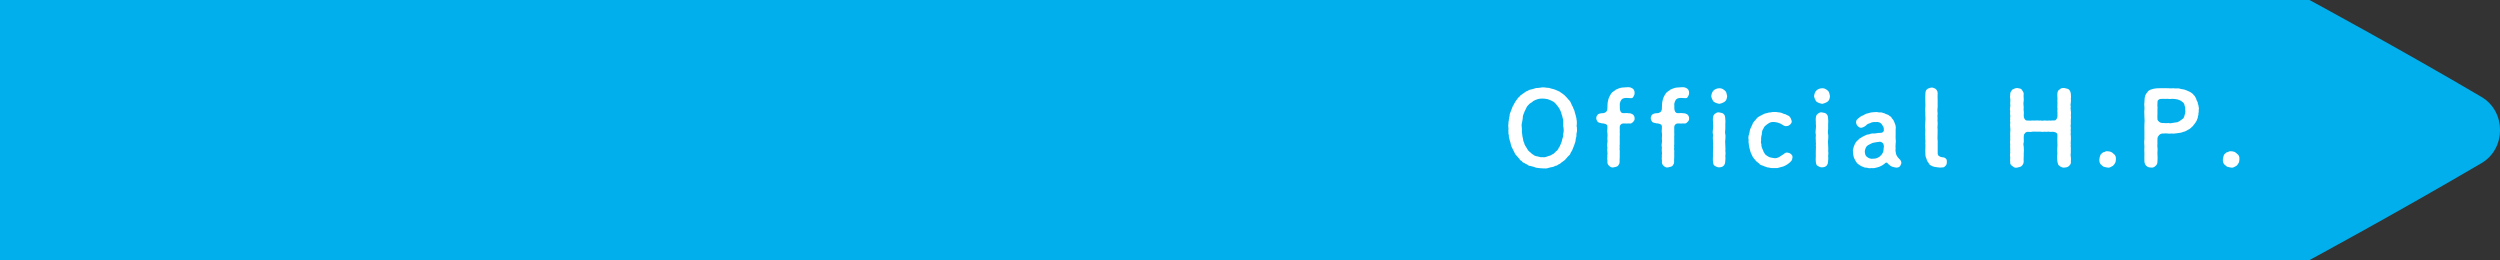
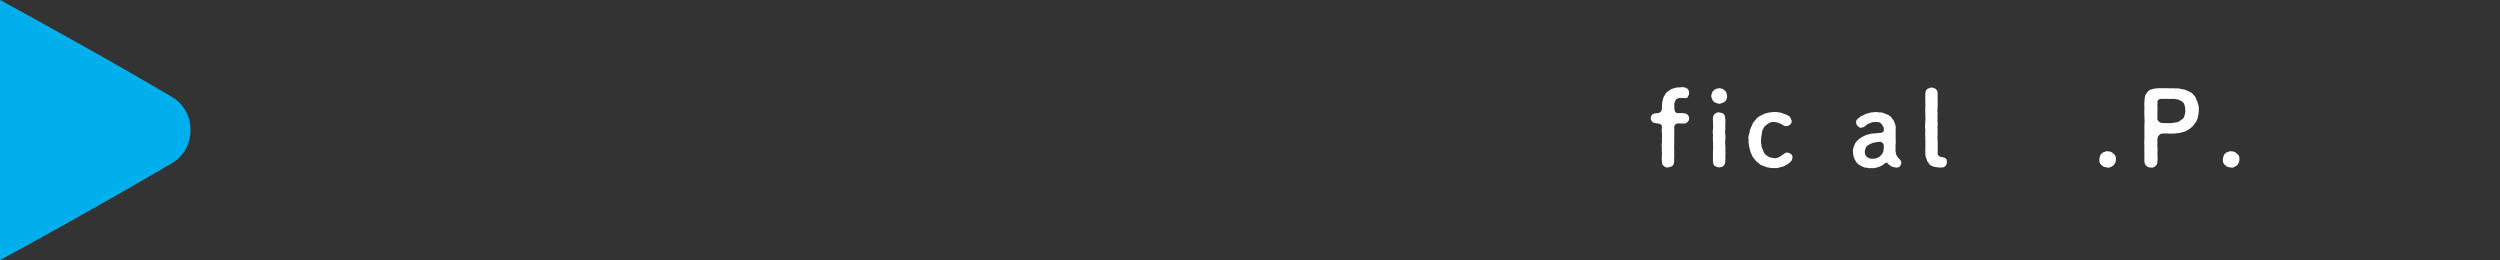
<svg xmlns="http://www.w3.org/2000/svg" id="_レイヤー_2" viewBox="0 0 636.71 66.24">
  <rect x="0" y="0" width="636.71" height="66.24" fill="#333333" stroke="none" />
  <defs>
    <style>.cls-1{fill:#fff;}.cls-2{fill:#00afec;}</style>
  </defs>
  <g id="_レイヤー_4">
-     <path class="cls-2" d="m0,66.24h588.19s21.61-11.67,43.81-24.69c6.3-3.69,6.29-13.15,0-16.86-20.44-12.05-43.81-24.69-43.81-24.69H0v66.24Z" />
-     <path class="cls-1" d="m401.59,33.6c-.1.36-.13.78-.1,1.07-.03.31-.23.73-.21,1.07,0,.31-.21.78-.29,1.04-.1.42-.31.7-.39,1.01-.16.34-.23.73-.49.94-.16.39-.26.75-.57.91-.29.26-.52.6-.73.83-.26.26-.34.39-.62.55-.1.1-.34.26-.65.47-.18.23-.57.42-.7.42-.21.26-.47.29-.75.34-.47.34-1.01.29-1.56.47-.62.23-1.01.21-1.64.16-.55,0-1.09-.1-1.64-.16-.44-.16-.96-.36-1.56-.47-.26.05-.57-.21-.73-.34-.21-.1-.55-.21-.7-.39-.26-.03-.52-.21-.68-.49-.31-.13-.52-.34-.6-.55-.29-.29-.55-.65-.73-.83-.23-.18-.52-.65-.6-.91-.16-.31-.36-.68-.47-.94-.16-.23-.31-.62-.39-1.01-.05-.21-.13-.68-.29-1.04-.05-.44-.26-.7-.21-1.07.03-.39-.21-.62-.1-1.07-.13-.29.08-.68-.03-1.07,0-.39-.08-.73.03-1.07-.08-.31.1-.62.1-1.07.08-.29.08-.6.21-1.07-.05-.39.16-.57.29-1.01.18-.39.23-.73.39-1.01.05-.26.31-.49.47-.94.18-.18.26-.55.6-.91.21-.31.42-.65.7-.81.18-.16.31-.49.62-.55.23-.18.34-.31.65-.49.16-.08.42-.34.7-.42.31-.08.49-.34.75-.34.57-.1.94-.23,1.56-.44.49.03.96-.08,1.64-.16.55-.03,1.12.16,1.64.13.6.23,1.07.26,1.59.47.1.1.47.16.73.34.26.05.57.26.7.39.31.18.52.36.68.49.21.08.39.39.6.55.34.31.52.6.73.83.29.21.49.6.6.88.08.21.23.6.47.96.08.44.29.55.39.99.05.29.18.65.29,1.04.08.49.26.83.21,1.07.1.23.1.81.1,1.07-.05.34-.1.78.03,1.07-.05.42.08.68-.03,1.07Zm-3.38-1.07c-.13-.34-.08-.81-.08-1.3.03-.39,0-.78-.18-1.3-.03-.44-.29-.81-.34-1.25-.08-.31-.36-.81-.55-1.17-.26-.31-.52-.73-.78-1.01-.31-.36-.52-.57-.96-.75-.26-.21-.81-.31-1.14-.49-.52-.08-.81-.16-1.3-.16-.57.05-.75,0-1.27.16-.29.08-.73.26-1.14.49-.23.34-.7.44-.99.75-.34.39-.68.65-.75,1.01-.21.49-.42.73-.55,1.17-.18.34-.39.96-.34,1.25,0,.36-.16.96-.21,1.3-.13.49-.13.88-.05,1.3.08.44-.03.88.05,1.3.08.39.08.96.21,1.3.13.55.08.83.34,1.25.03.44.39.88.55,1.17.31.44.42.81.75,1.04.36.23.68.7.99.78.23.29.75.42,1.14.47.47.1.83.29,1.27.18.29.1.75,0,1.01-.1.29-.13.62-.23.96-.31.34-.18.52-.34.88-.49.31-.26.39-.49.75-.7.1-.23.34-.26.44-.6.03-.34.34-.36.39-.7.13-.44.49-.99.52-1.48.21-.6.34-1.01.29-1.53.16-.49.16-1.09.08-1.56Z" />
-     <path class="cls-1" d="m415.89,31.08c-.34.36-.52.42-.96.36-.47.05-.91,0-1.53,0-.47,0-.88.44-.88.88.05.65-.03,1.2,0,1.51.08.44-.05.83,0,1.22.03.36-.03.91,0,1.25.05.55-.1.83,0,1.22-.13.44.08.91,0,1.25.03.52-.03.75,0,1.22-.03.34-.05.99-.03,1.27.03.47-.29.73-.44,1.01-.23.18-.81.31-1.09.36-.49.1-.75-.08-1.09-.34-.34-.29-.52-.68-.49-1.04.08-.44-.13-.78,0-1.27-.1-.34.1-.78,0-1.22-.03-.29-.08-.73,0-1.25-.1-.34-.1-.78,0-1.22.1-.36-.05-.78,0-1.25.05-.49.05-.68,0-1.22-.13-.34.03-.78,0-1.51,0-.29-.05-.55-.39-.68-.18-.08-.52-.21-.94-.21-.47-.1-.78-.13-1.12-.36-.13-.18-.39-.55-.39-.94,0-.31.13-.73.39-.94.13-.18.68-.36,1.3-.36.29,0,.49-.1.81-.31.26-.29.36-.6.34-1.01,0-.65.05-1.14.08-1.43.05-.39.18-.7.23-.99.13-.26.23-.62.44-.91.13-.18.29-.55.68-.81.31-.26.47-.26.7-.52.16-.05.44-.21.81-.34.6-.21,1.04-.23,1.72-.26.6-.05,1.17-.08,1.59.21.47.18.68.68.68,1.2,0,.44-.13.68-.26.88-.1.31-.34.52-.73.47-.42-.03-.65-.05-.83-.05-.55-.03-1.17,0-1.53.44-.13.16-.34.55-.34.75-.18.31-.03.6-.08,1.33,0,.23.03.6.21.96.16.26.39.39.68.39.65-.05,1.22-.03,1.53.03.39-.03.75.23.96.34.29.36.39.55.39.94.03.52-.16.65-.39.94Z" />
+     <path class="cls-2" d="m0,66.24s21.61-11.67,43.81-24.69c6.3-3.69,6.29-13.15,0-16.86-20.44-12.05-43.81-24.69-43.81-24.69H0v66.24Z" />
    <path class="cls-1" d="m429.77,31.08c-.34.36-.52.42-.96.36-.47.05-.91,0-1.53,0-.47,0-.88.44-.88.88.05.65-.03,1.2,0,1.51.08.44-.05.83,0,1.22.03.36-.03.91,0,1.25.05.55-.1.83,0,1.22-.13.44.08.91,0,1.25.03.52-.03.75,0,1.22-.03.34-.05.99-.03,1.27.03.47-.29.73-.44,1.01-.23.18-.81.31-1.09.36-.49.1-.75-.08-1.09-.34-.34-.29-.52-.68-.49-1.04.08-.44-.13-.78,0-1.27-.1-.34.1-.78,0-1.22-.03-.29-.08-.73,0-1.25-.1-.34-.1-.78,0-1.22.1-.36-.05-.78,0-1.25.05-.49.05-.68,0-1.22-.13-.34.03-.78,0-1.51,0-.29-.05-.55-.39-.68-.18-.08-.52-.21-.94-.21-.47-.1-.78-.13-1.12-.36-.13-.18-.39-.55-.39-.94,0-.31.13-.73.39-.94.13-.18.68-.36,1.3-.36.29,0,.49-.1.81-.31.26-.29.36-.6.34-1.01,0-.65.05-1.14.08-1.43.05-.39.18-.7.23-.99.13-.26.23-.62.44-.91.13-.18.29-.55.68-.81.31-.26.47-.26.7-.52.16-.05.44-.21.81-.34.6-.21,1.04-.23,1.72-.26.6-.05,1.17-.08,1.59.21.47.18.68.68.68,1.2,0,.44-.13.68-.26.88-.1.31-.34.52-.73.47-.42-.03-.65-.05-.83-.05-.55-.03-1.17,0-1.53.44-.13.16-.34.55-.34.75-.18.31-.03.6-.08,1.33,0,.23.03.6.21.96.16.26.39.39.68.39.65-.05,1.22-.03,1.53.03.39-.03.75.23.96.34.29.36.39.55.39.94.03.52-.16.65-.39.94Z" />
    <path class="cls-1" d="m436.42,25.88c-.26-.34-.52-.88-.6-1.4.08-.49.21-1.09.6-1.43.26-.31.99-.6,1.43-.57.57-.05.96.18,1.43.57.42.31.47.81.6,1.43-.08.65-.18,1.07-.6,1.4-.42.29-.94.49-1.43.57-.47-.1-.94-.23-1.43-.57Zm2.99,13.91c.1.6-.03.96-.03,1.43,0,.42-.21.83-.44,1.04-.34.29-.68.34-1.09.36-.44.03-.81-.21-1.09-.36-.34-.16-.42-.52-.49-1.04-.05-.36-.03-.91,0-1.43.03-.39-.05-.91,0-1.38-.03-.52.1-.96,0-1.4.1-.44-.05-.86,0-1.4-.1-.44.05-.94,0-1.4-.13-.39-.05-.88,0-1.38.05-.42.08-.86,0-1.4.05-.49-.08-.94,0-1.43.03-.44.21-.83.49-1.01.36-.29.75-.47,1.09-.36.47.1.81.1,1.09.36.31.26.42.62.44,1.01.03.49.1,1.04.03,1.43.03.57-.03.88,0,1.4-.03.36-.13,1.04,0,1.38.1.42,0,1.04,0,1.4-.1.55.03.96,0,1.4-.03.55.1.88,0,1.4.1.44.05.91,0,1.38Z" />
    <path class="cls-1" d="m456.52,40.05c-.03.34-.08.62-.31.96-.36.39-.65.62-.94.81-.47.29-.57.36-1.07.57-.29.1-.73.21-1.17.31-.31.18-.83.08-1.2.1-.6,0-.81.03-1.33-.13-.42.03-.91-.26-1.27-.36-.44-.23-.94-.23-1.17-.62-.26-.31-.7-.44-.99-.88-.26-.39-.62-.65-.81-1.14-.16-.39-.44-.83-.52-1.3-.1-.49-.26-.83-.31-1.35,0-.34-.18-.94-.08-1.4-.1-.42-.08-.94.1-1.43.18-.44.13-.91.34-1.4.21-.55.42-.78.6-1.33.13-.34.6-.75.91-1.17.31-.39.52-.55.99-.78.42-.23.57-.31,1.09-.55.29-.05.91-.23,1.2-.31.39.05.75-.18,1.25-.13.34.03.57-.03,1.01.08.36.03.65.05.99.18.34.21.62.26.96.34.36.26.7.31.91.49.39.42.49.75.62,1.2.08.42-.18.65-.39.91-.34.26-.47.36-.91.39-.31.1-.7-.1-1.01-.31-.47-.29-.75-.44-1.17-.55-.29-.08-.7-.16-1.01-.18-.44-.03-.88.03-1.27.26-.47.29-.68.47-1.01.75-.31.26-.31.49-.49.78-.26.34-.29.62-.31.88-.03.36-.05.7-.16.94,0,.29-.13.68-.05.96-.05.44-.13.7.05,1.04-.03.39.05.7.18,1.04.08.29.34.62.39.96.26.31.31.65.62.81.31.21.49.39.96.57.42.08.6.16,1.09.21.39.1.96-.08,1.33-.29.34-.21.7-.49,1.12-.73.31-.29.57-.42.86-.39.39.03.73.16.94.34.34.29.47.49.44.86Z" />
-     <path class="cls-1" d="m462.61,25.88c-.26-.34-.52-.88-.6-1.4.08-.49.21-1.09.6-1.43.26-.31.99-.6,1.43-.57.57-.05.96.18,1.43.57.42.31.47.81.6,1.43-.08.65-.18,1.07-.6,1.4-.42.29-.94.49-1.43.57-.47-.1-.94-.23-1.43-.57Zm2.99,13.91c.1.6-.03.96-.03,1.43,0,.42-.21.83-.44,1.04-.34.29-.68.34-1.09.36-.44.03-.81-.21-1.09-.36-.34-.16-.42-.52-.49-1.04-.05-.36-.03-.91,0-1.43.03-.39-.05-.91,0-1.38-.03-.52.1-.96,0-1.4.1-.44-.05-.86,0-1.4-.1-.44.05-.94,0-1.4-.13-.39-.05-.88,0-1.38.05-.42.08-.86,0-1.4.05-.49-.08-.94,0-1.43.03-.44.21-.83.49-1.01.36-.29.75-.47,1.09-.36.47.1.81.1,1.09.36.31.26.42.62.44,1.01.03.49.1,1.04.03,1.43.03.57-.03.88,0,1.4-.03.36-.13,1.04,0,1.38.1.42,0,1.04,0,1.4-.1.55.03.96,0,1.4-.03.55.1.88,0,1.4.1.44.05.91,0,1.38Z" />
    <path class="cls-1" d="m483.95,42.26c-.26.34-.52.39-.86.42-.23.05-.57-.1-.86-.13-.31-.05-.57-.23-.78-.34-.16-.08-.55-.42-.7-.62-.16-.26-.49-.23-.7.03-.26.26-.49.36-.81.57-.49.26-.81.39-1.3.49-.6.18-.99.18-1.4.13-.47.08-.65.03-.99-.08-.29-.05-.68,0-.99-.21-.23-.08-.65-.23-.88-.42-.26-.23-.57-.31-.78-.65-.36-.42-.47-.83-.73-1.27-.05-.42-.29-.86-.23-1.43-.13-.6.08-.91.21-1.46.21-.47.31-.86.57-1.12.16-.29.55-.49.86-.88.34-.13.57-.39,1.09-.62.39-.23.78-.42,1.25-.44.39-.13.81-.29,1.3-.23.44.03.81-.16,1.66-.16.42.05.86-.23.91-.6.03-.36-.05-.83-.16-1.01-.18-.13-.18-.42-.42-.62-.31-.44-.88-.62-1.51-.52-.42-.05-1.01.03-1.33.23-.34.1-.94.31-1.14.65-.55.42-.83.49-1.09.55-.44.1-.68-.13-.99-.39-.31-.31-.42-.68-.44-.96,0-.18,0-.52.34-.83.39-.34.7-.6,1.04-.81.47-.08.73-.39,1.17-.55.36-.05.73-.23,1.27-.34.39-.03.81-.1,1.27-.1.34-.08.57.16,1.07.08.47-.03.73.21,1.07.23.23.18.6.26.99.42.18.26.68.36.83.7.05.23.42.49.49.68.16.34.21.44.31.75.26.55.31,1.04.23,1.61.03.36-.03.73,0,1.17,0,.52-.03.86,0,1.2.05.52.08.81,0,1.2.03.29-.1.78,0,1.17-.1.52,0,1.01.1,1.46.1.42.44.88.78,1.22.39.34.49.6.57.94.05.31-.21.7-.31.91Zm-4.16-5.04c0-.31-.13-.57-.29-.81-.23-.18-.49-.31-.75-.31-.44.05-.94.13-1.14.16-.42.13-.65.08-.86.21-.42.23-1.04.47-1.3.75-.26.26-.47.88-.52,1.33.05.65.13,1.07.52,1.38.42.36,1.04.6,1.56.49.49-.03.65,0,1.12-.21.21-.08.73-.34.86-.62.26-.16.42-.49.65-.94.08-.29.05-.65.16-1.43Z" />
    <path class="cls-1" d="m495.83,41.25c0,.31-.03.57-.18.78-.21.31-.34.39-.57.55-.31.1-.7.05-1.01.1-.57-.05-1.09-.13-1.53-.21-.21-.13-.49-.1-.68-.31-.16,0-.52-.29-.6-.49-.1-.34-.34-.42-.47-.73-.1-.23-.13-.57-.29-.83-.21-.47-.1-1.14-.16-1.74-.03-.65.1-1.25,0-1.82.1-.57-.05-1.14,0-1.82-.1-.6.05-1.22,0-1.85-.13-.52-.05-1.17,0-1.82.05-.57.08-1.17,0-1.85.05-.65-.08-1.2,0-1.85.08-.52-.03-1.25,0-1.82-.05-.49.03-1.33.03-1.87.05-.34.1-.68.47-1.01.23-.1.55-.29,1.09-.36.42-.03.83.23,1.09.36.31.36.44.6.47,1.01-.03.55-.03,1.43,0,1.79v1.74c-.1.68-.08,1.2,0,1.77-.13.62.05,1.12-.05,1.77.1.55.05,1.14,0,1.74.1.73,0,1.17.03,1.77-.05.68-.03,1.17.03,1.74.05.62-.05,1.17,0,1.74.03.44-.03.6,0,1.01-.05.47.08.78.26.96.21.18.52.29.81.34.47.03.7.08,1.01.36.23.18.26.47.26.83Z" />
-     <path class="cls-1" d="m527.42,41.14c.08.36-.1.86-.49,1.12-.21.29-.65.39-1.2.42-.39.08-.91-.18-1.2-.42-.42-.23-.42-.65-.55-1.12-.05-.55-.13-1.27,0-1.95-.05-.6-.05-1.27,0-1.92.08-.36-.03-.57,0-1.01,0-.29-.03-.96,0-1.35,0-.34.08-.75-.13-.96-.23-.23-.49-.31-.75-.36-.65-.08-.99.08-1.22-.05-.26-.05-.73.1-1.09,0-.47.08-.81.03-1.09,0-.49.05-.62-.05-1.09,0-.26-.03-.68-.03-1.09,0-.26.13-.6.03-1.07.03-.31,0-.68.21-.78.44-.23.23-.23.42-.26.91-.03.39.08,1.01,0,1.35-.1.26-.1.68,0,1.01.05.7.08,1.35,0,1.92.05.62-.08,1.33,0,1.95-.03.47-.21.81-.52,1.12-.21.21-.62.31-1.17.42-.39.1-.96-.05-1.2-.42-.36-.13-.65-.55-.55-1.12-.08-.31.03-.6,0-1.09,0-.23-.13-.65,0-1.07,0-.42-.03-.81,0-1.07-.03-.39-.05-.83,0-1.07-.03-.26-.1-.78,0-1.07.03-.39-.03-.78,0-1.09,0-.23-.03-.65,0-1.07.05-.23.08-.73,0-1.07.03-.47-.1-.73,0-1.09.08-.36-.13-.62,0-1.07-.1-.29.1-.68,0-1.07-.03-.23-.08-.62,0-1.07-.1-.31-.1-.7,0-1.09.1-.29-.05-.65,0-1.07.05-.42.05-.57,0-1.04-.13-.31.03-.7,0-1.12.03-.49.26-.75.55-1.12.36-.13.75-.39,1.2-.39.49.13.88.05,1.17.39.21.39.55.7.52,1.12-.1.62.05,1.17,0,1.74-.13.62-.05,1.17,0,1.69-.05.26-.05.62,0,.91.08.39,0,.75,0,1.17,0,.7.36,1.22.75,1.25.6,0,.96.1,1.35,0,.44.03.68.03,1.09,0,.39-.05.7.08,1.09,0,.42.13.62,0,1.09,0,.23.03.81.08,1.09,0,.39.1.7-.05,1.35,0,.44,0,.75-.57.78-1.07-.03-.44.05-.91-.03-1.35,0-.26.1-.49,0-.91-.03-.62.1-1.17,0-1.69.1-.55-.05-1.07,0-1.74.05-.52.13-.91.55-1.12.36-.31.6-.44,1.2-.39.39.1.94.16,1.2.39.23.21.44.57.49,1.12,0,.49.1.88,0,1.12.05.23.03.81,0,1.04-.08.36-.13.81,0,1.07-.13.36-.03.68,0,1.09.03.29.08.7,0,1.07.08.39.05.75,0,1.07,0,.29-.03.75,0,1.07-.03.42-.1.62,0,1.09.03.34-.1.73,0,1.07-.08.44-.05.68,0,1.07.05.42,0,.62,0,1.09,0,.31-.08.7,0,1.07-.1.39.05.78,0,1.07.03.44-.05.81,0,1.07-.13.31,0,.81,0,1.07.08.31,0,.68,0,1.09Z" />
    <path class="cls-1" d="m538.89,40.62c-.1.44-.03.62-.18.83-.1.21-.29.49-.44.65-.23.23-.44.26-.68.42-.23.16-.55.21-.81.16-.23-.05-.7-.1-.81-.16-.23.03-.49-.31-.68-.42-.44-.26-.68-.86-.62-1.48,0-.29.1-.57.16-.81.03-.13.1-.44.39-.68.23-.23.44-.39.75-.42.26-.16.42-.23.81-.18.57,0,1.09.18,1.48.62.47.31.7.78.62,1.46Z" />
    <path class="cls-1" d="m559.9,29.26c-.21.36-.08.78-.29,1.04-.1.44-.31.62-.49.99-.21.23-.55.73-.68.86-.47.42-.7.7-1.14.88-.34.21-.86.52-1.3.57-.36.18-.96.29-1.38.31-.44.03-.99.18-1.43.1-.44-.05-.62.1-.99,0-.31-.05-.81-.05-1.33,0-.34-.03-.65.1-.91.34-.29.31-.47.55-.49.96-.03.57,0,.81,0,1.25,0,.34-.08.65,0,.96.1.65-.05,1.25,0,1.79.05.52.05,1.33,0,1.82.03.57-.26.96-.49,1.12-.34.39-.81.49-1.14.42-.44-.03-.86-.05-1.17-.42-.26-.13-.49-.65-.52-1.12,0-.7-.03-1.38,0-1.9-.03-.65-.05-1.35,0-1.9-.03-.52-.1-1.3,0-1.87.03-.65-.03-1.33,0-1.9,0-.52-.03-1.2,0-1.9.05-.49.08-1.25,0-1.87.03-.73-.1-1.25,0-1.87.08-.65-.13-1.2,0-1.87.03-.36.03-1.09.16-1.51.03-.34.42-.88.75-1.27.1-.13.36-.34.68-.44.23-.08.36-.13.78-.23.47-.1.99-.13,1.61-.13.49-.03,1.07,0,1.69,0s1.22.08,1.69,0c.57.13.91,0,1.4.05.42.16.81.18,1.4.29.39.16.83.29,1.27.52.39.18.88.49,1.12.88.34.21.44.65.6.88.08.36.23.65.42.96-.05.39.26.65.21,1.04.13.31.1.68.05,1.07.05.49-.13.73-.08,1.09Zm-3.33-1.07c-.1-.39.05-.88-.18-1.25-.05-.49-.23-.75-.65-1.04-.29-.31-.81-.44-1.12-.57-.34-.05-.91-.18-1.3-.16-.31.03-.88.08-1.22,0-.52.03-.78,0-1.25,0-.36.03-.86-.05-1.2.31-.21.21-.18.6-.18.99-.1.49.1.83,0,1.22-.03.55.03.94,0,1.25-.03.34-.03.83,0,1.51.08.23.18.39.49.62.26.18.44.26.91.26.42,0,.99.08,1.33,0,.39.08.62.1.99,0,.42-.05.88-.16,1.38-.21.47-.21.73-.44,1.17-.73.39-.23.57-.65.62-.99.08-.29.26-.78.21-1.22Z" />
    <path class="cls-1" d="m570.35,40.62c-.1.44-.03.62-.18.83-.1.21-.29.49-.44.65-.23.23-.44.26-.68.42-.23.16-.55.21-.81.16-.23-.05-.7-.1-.81-.16-.23.03-.49-.31-.68-.42-.44-.26-.68-.86-.62-1.48,0-.29.1-.57.16-.81.03-.13.1-.44.39-.68.23-.23.44-.39.75-.42.26-.16.42-.23.81-.18.57,0,1.09.18,1.48.62.47.31.7.78.62,1.46Z" />
  </g>
</svg>